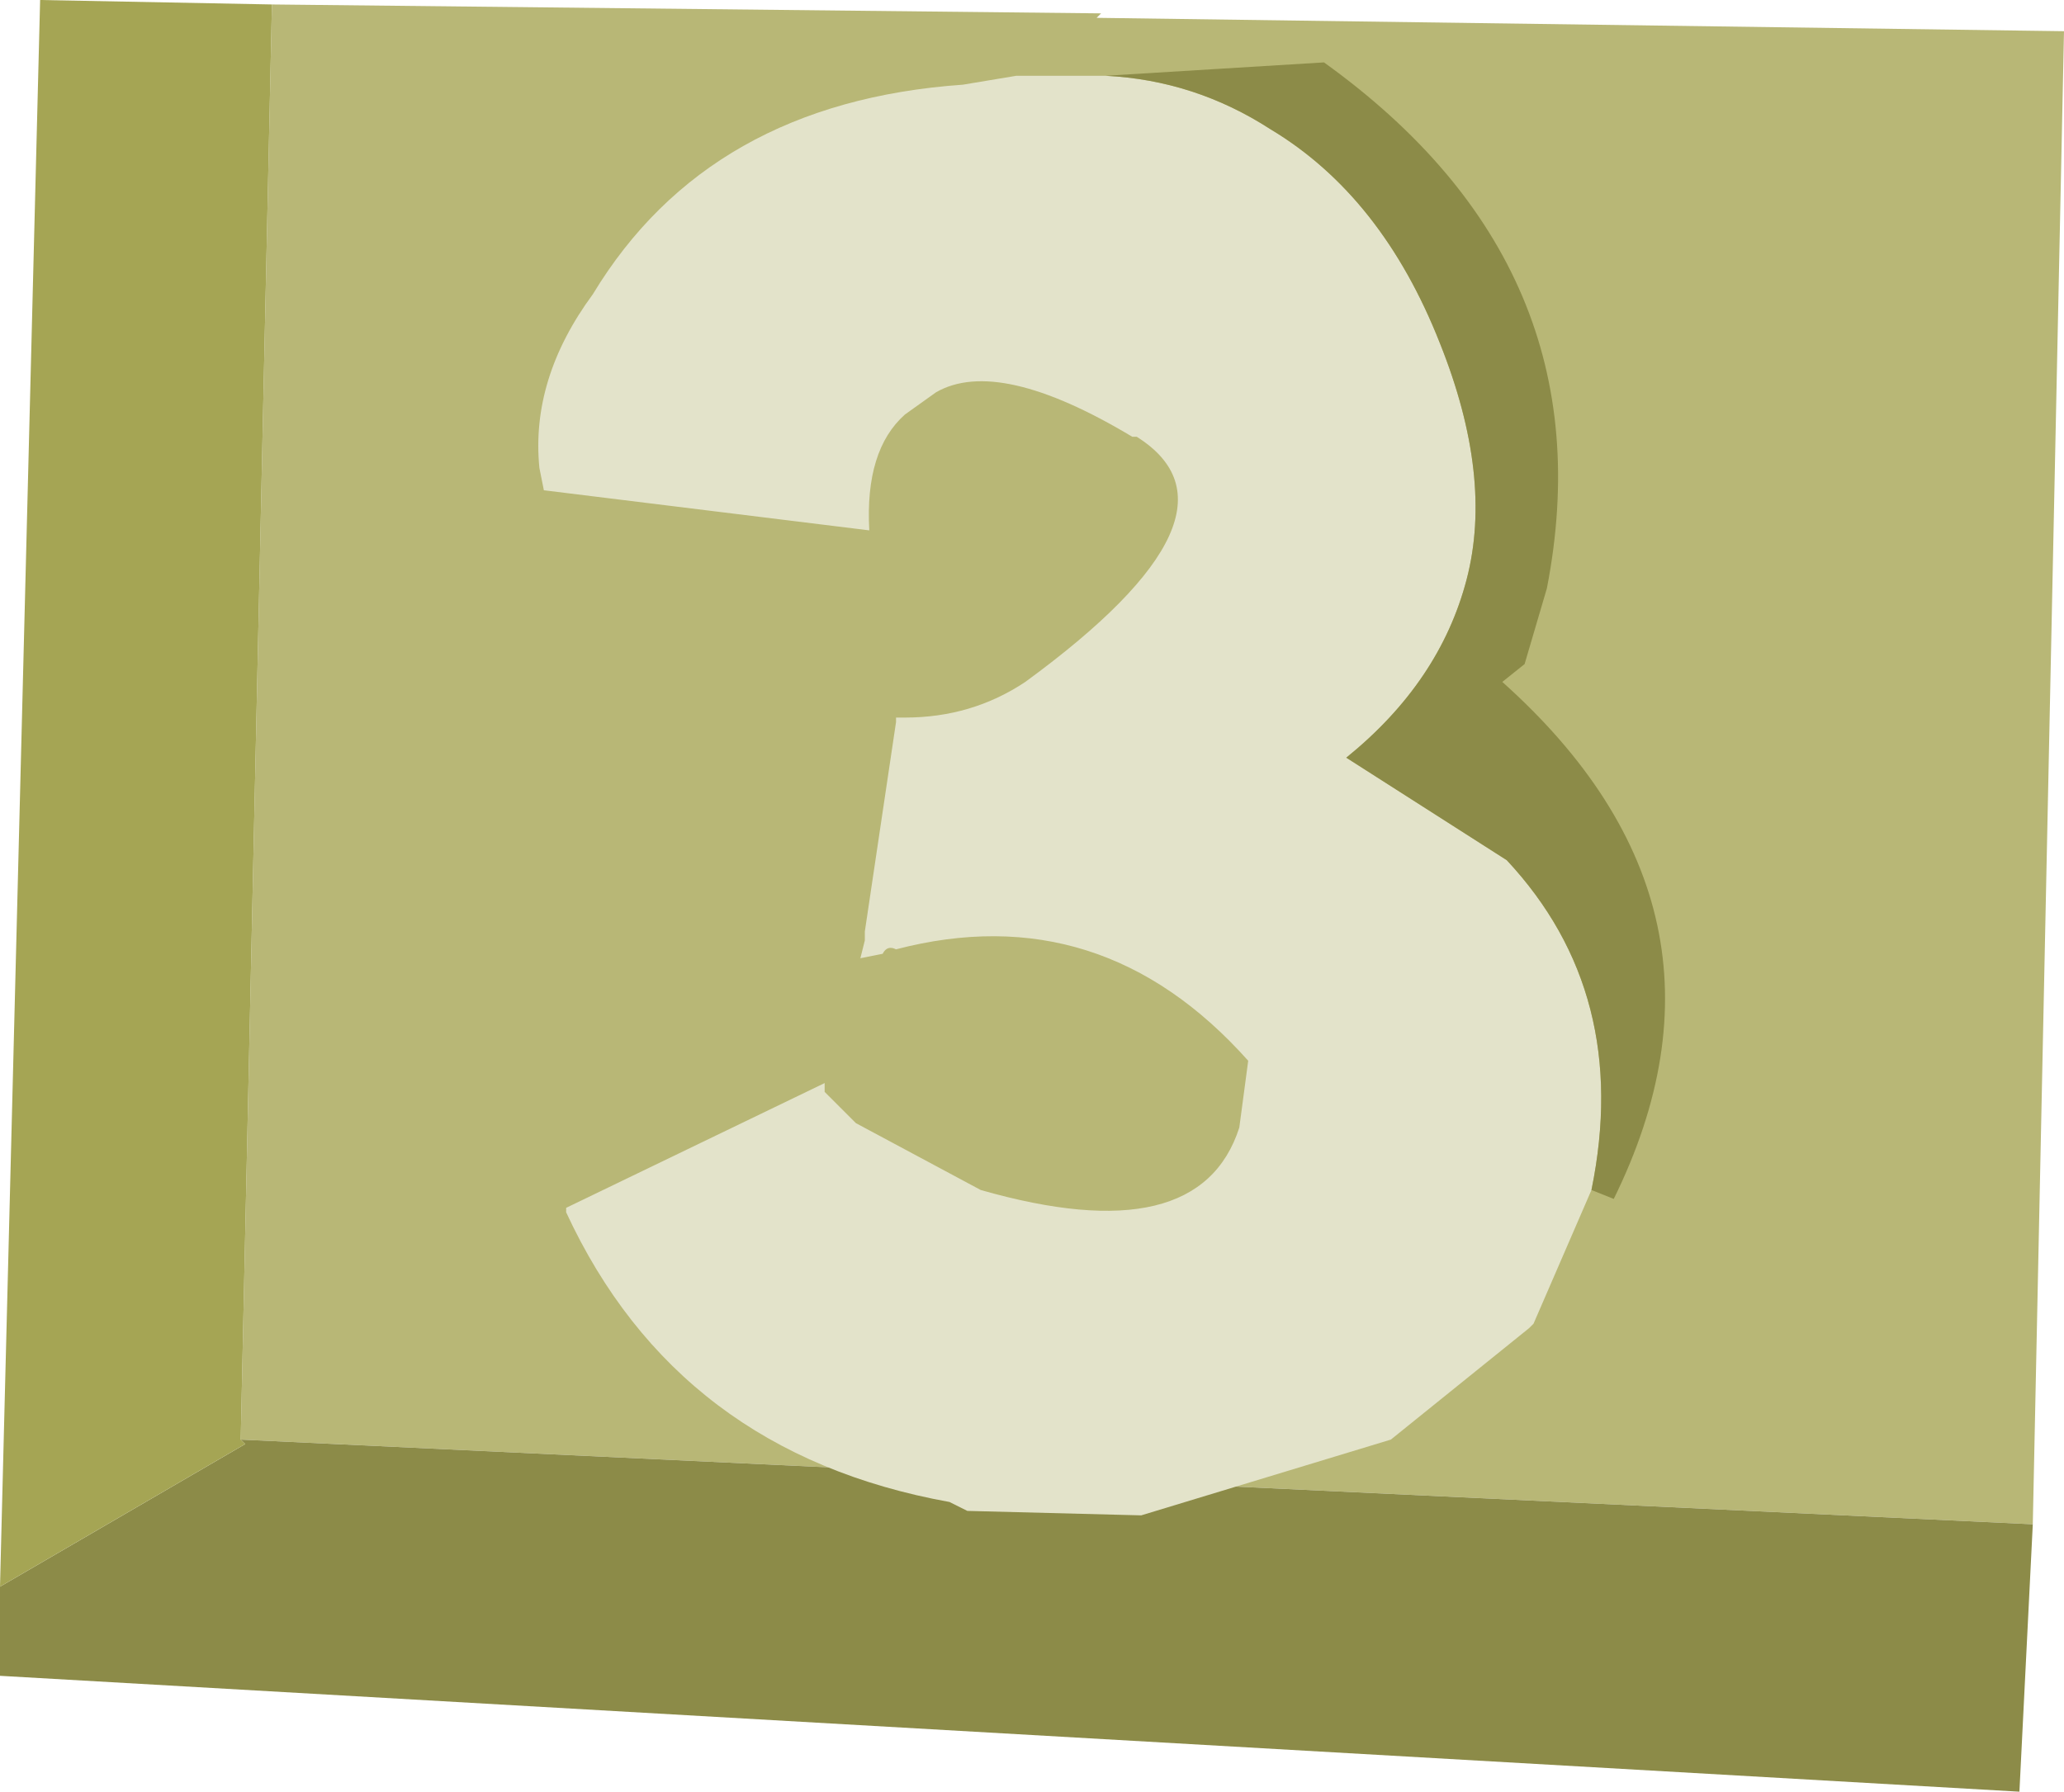
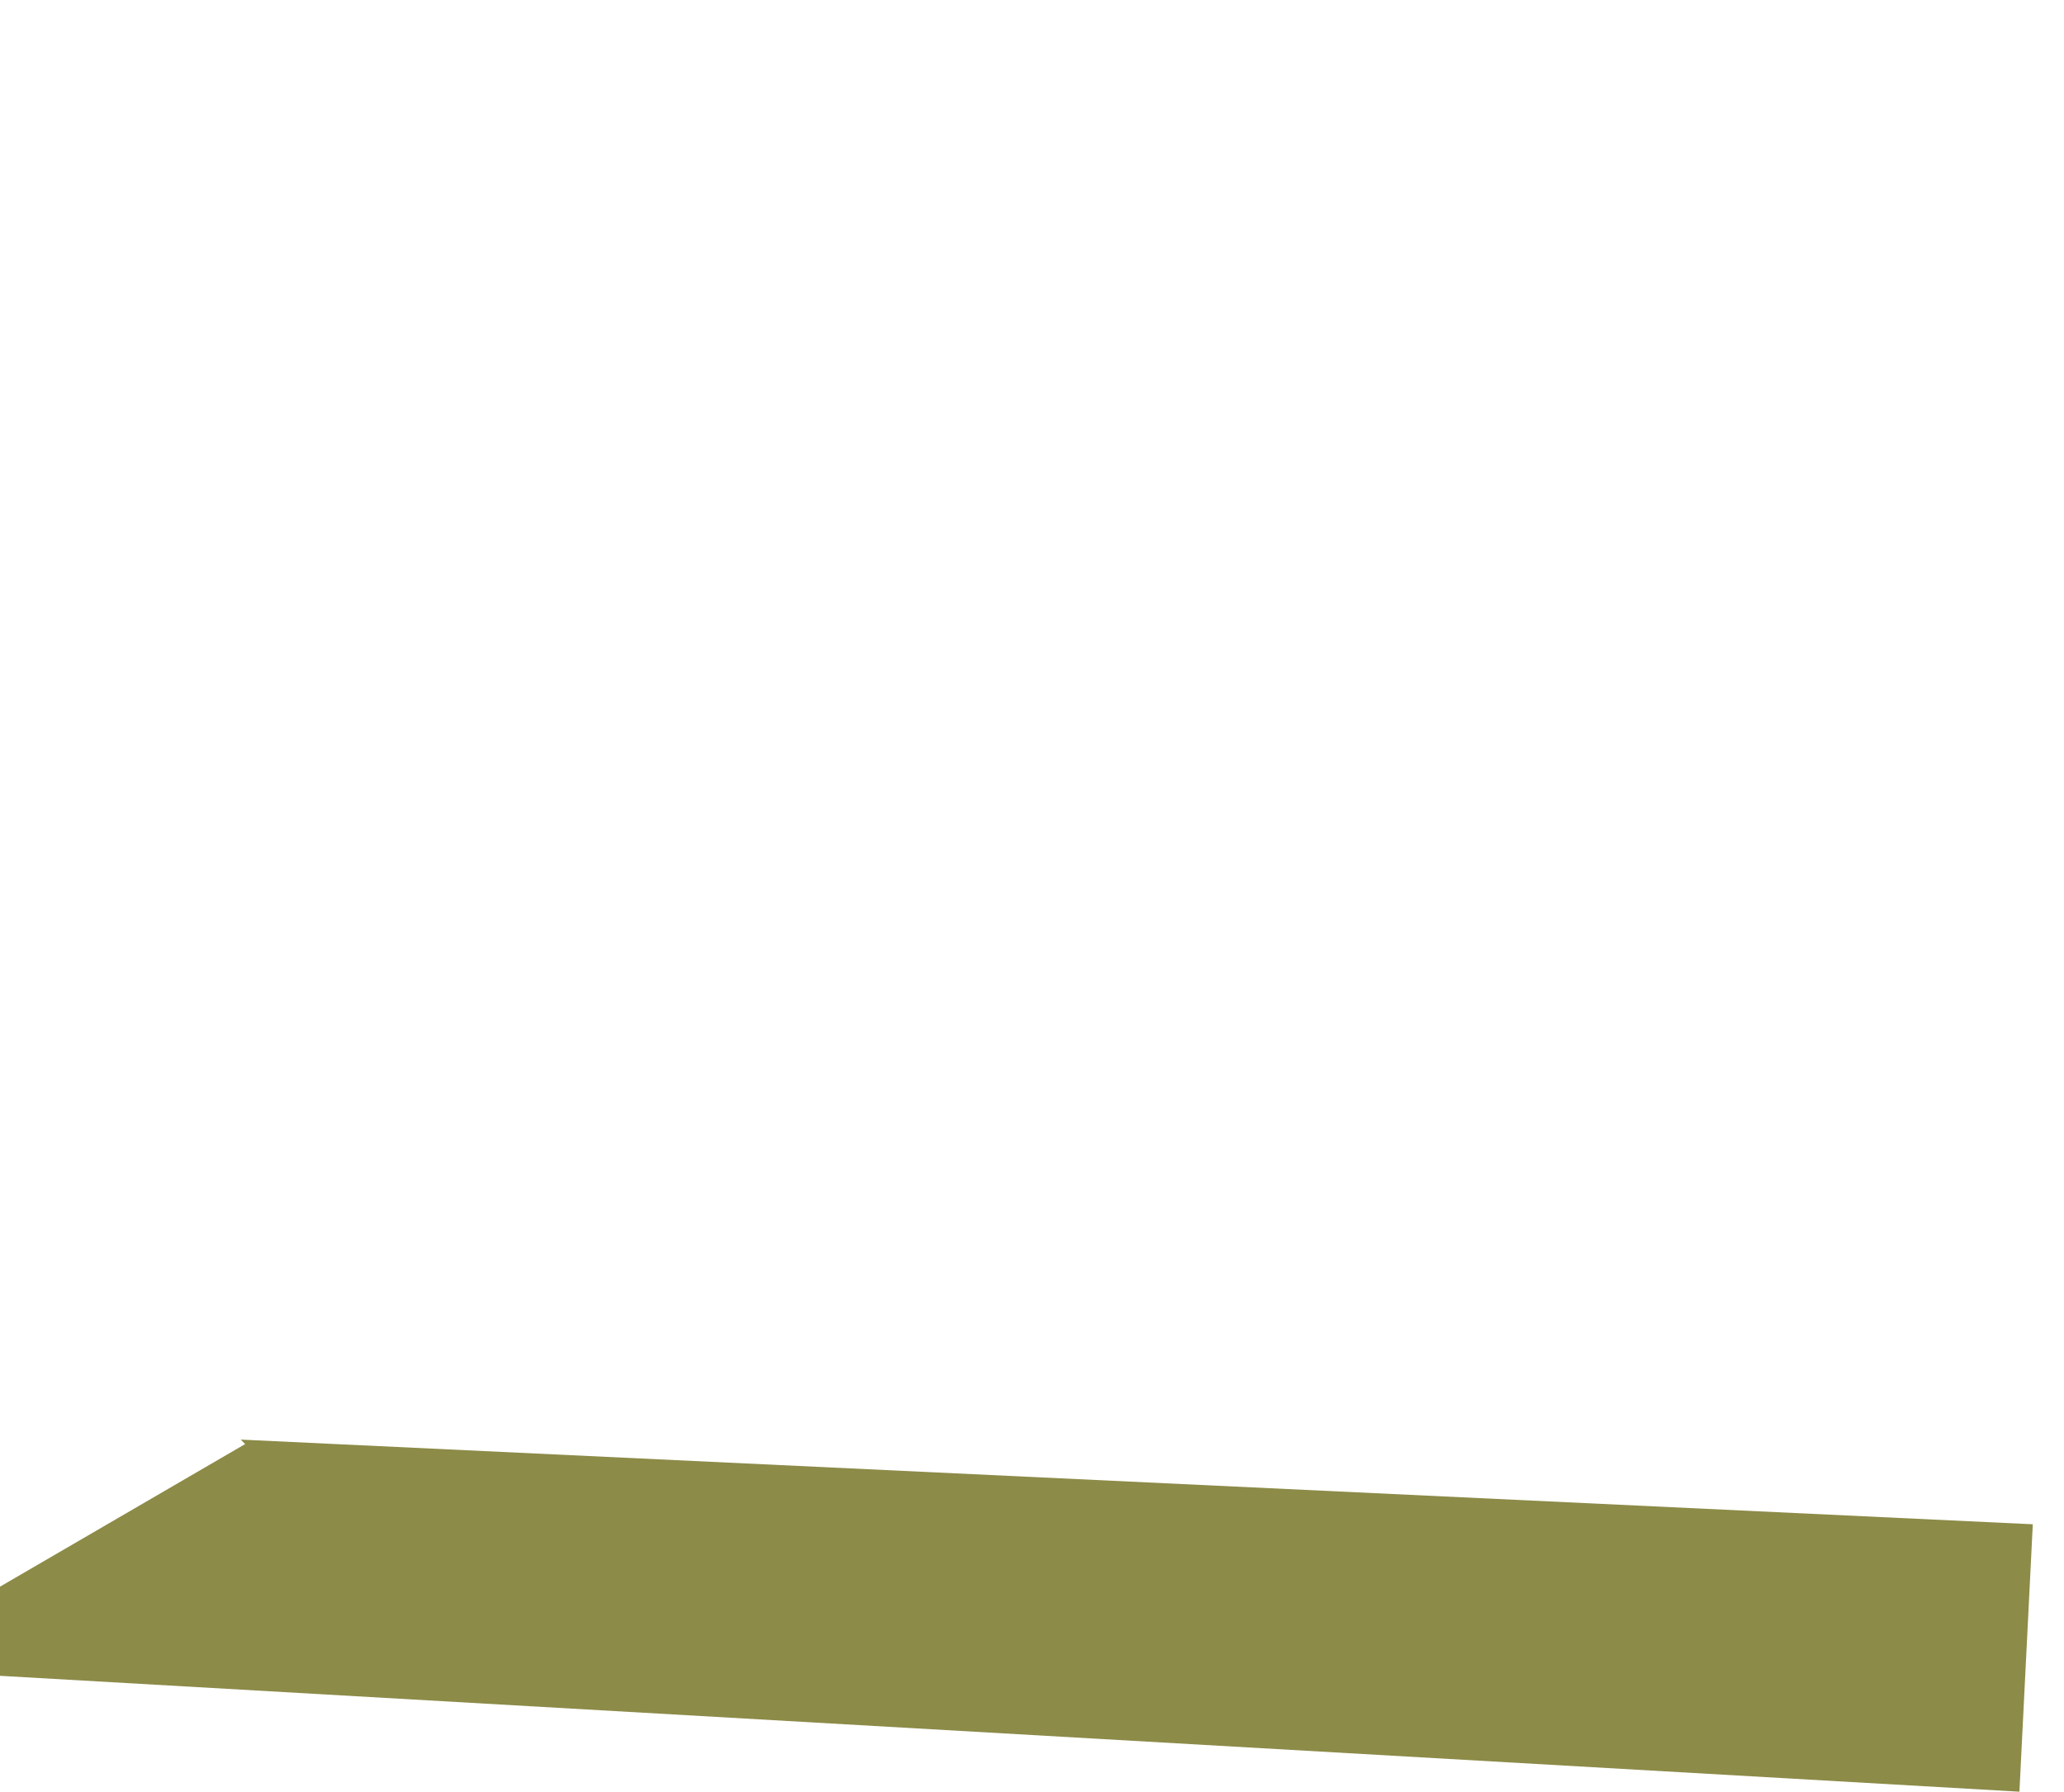
<svg xmlns="http://www.w3.org/2000/svg" height="20.1px" width="23.15px">
  <g transform="matrix(1.0, 0.0, 0.0, 1.0, 0.3, -50.5)">
-     <path d="M2.75 50.55 L12.05 50.65 12.0 50.7 22.85 50.85 22.5 67.6 2.4 66.65 2.75 50.55" fill="#b8b776" fill-rule="evenodd" stroke="none" />
    <path d="M22.5 67.6 L22.35 70.6 -0.3 69.3 -0.3 68.3 2.45 66.7 2.4 66.65 22.5 67.6" fill="#8c8b48" fill-rule="evenodd" stroke="none" />
-     <path d="M-0.3 68.3 L0.15 50.5 2.75 50.55 2.4 66.65 2.45 66.7 -0.3 68.3" fill="#a5a554" fill-rule="evenodd" stroke="none" />
-     <path d="M12.1 51.35 Q13.1 51.4 13.95 51.95 15.2 52.7 15.85 54.35 16.45 55.85 16.15 57.0 15.85 58.15 14.8 59.0 L16.6 60.15 Q18.0 61.65 17.55 63.85 L16.9 65.35 16.85 65.4 15.3 66.65 12.5 67.5 10.55 67.45 10.35 67.35 Q7.3 66.8 6.05 64.1 L6.05 64.05 8.95 62.65 8.95 62.75 9.3 63.1 10.7 63.85 Q13.15 64.55 13.6 63.15 L13.7 62.4 Q12.05 60.55 9.75 61.15 9.65 61.1 9.6 61.2 L9.35 61.25 9.4 61.05 9.4 60.95 9.75 58.6 9.75 58.55 9.85 58.55 Q10.6 58.55 11.2 58.15 13.8 56.25 12.45 55.4 L12.4 55.4 Q10.9 54.5 10.2 54.9 L9.85 55.15 Q9.4 55.55 9.45 56.45 L5.8 56.0 5.75 55.75 Q5.65 54.75 6.35 53.8 7.65 51.65 10.5 51.45 L11.1 51.35 12.1 51.35" fill="#e3e3ca" fill-rule="evenodd" stroke="none" />
-     <path d="M12.1 51.35 L14.55 51.2 Q17.75 53.5 17.05 57.1 L16.8 57.95 16.55 58.15 Q19.4 60.7 17.8 63.95 L17.55 63.85 Q18.0 61.65 16.6 60.15 L14.8 59.0 Q15.85 58.15 16.15 57.0 16.45 55.85 15.85 54.35 15.2 52.7 13.95 51.95 13.1 51.4 12.1 51.35" fill="#8c8b48" fill-rule="evenodd" stroke="none" />
-     <path d="M8.95 62.65 L9.0 62.75 8.95 62.75 8.95 62.65" fill="#b8b776" fill-rule="evenodd" stroke="none" />
  </g>
</svg>